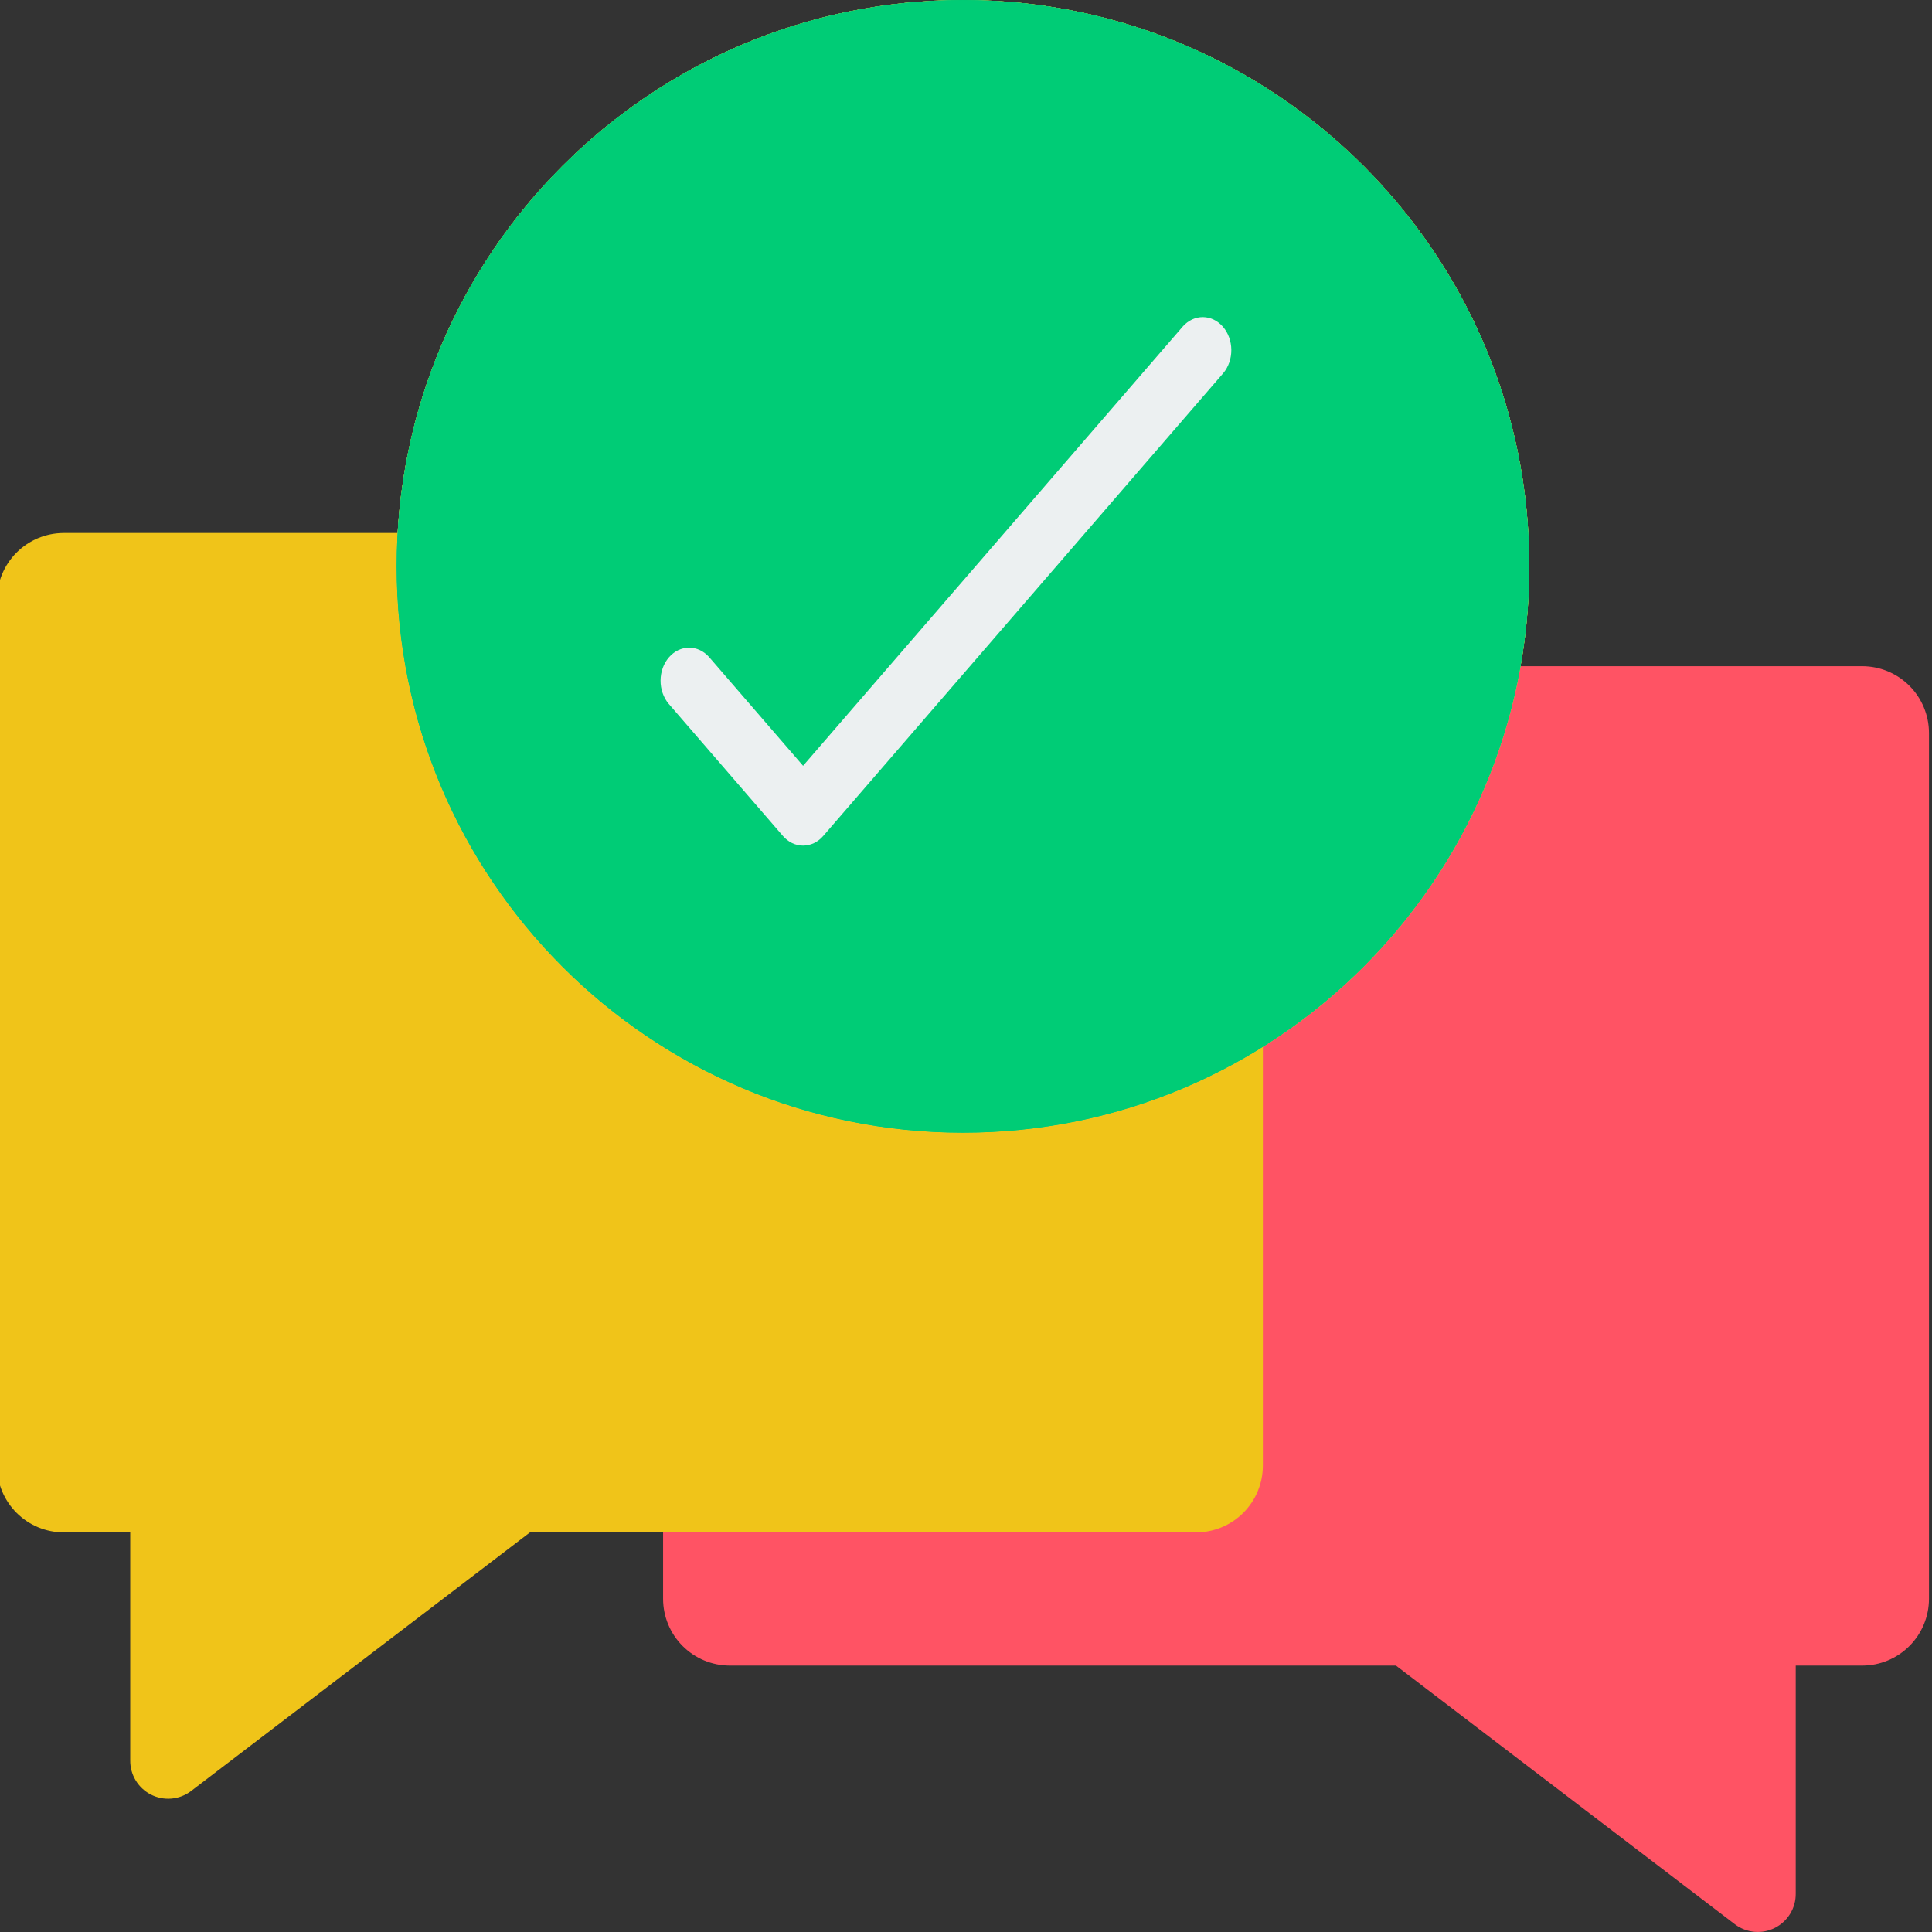
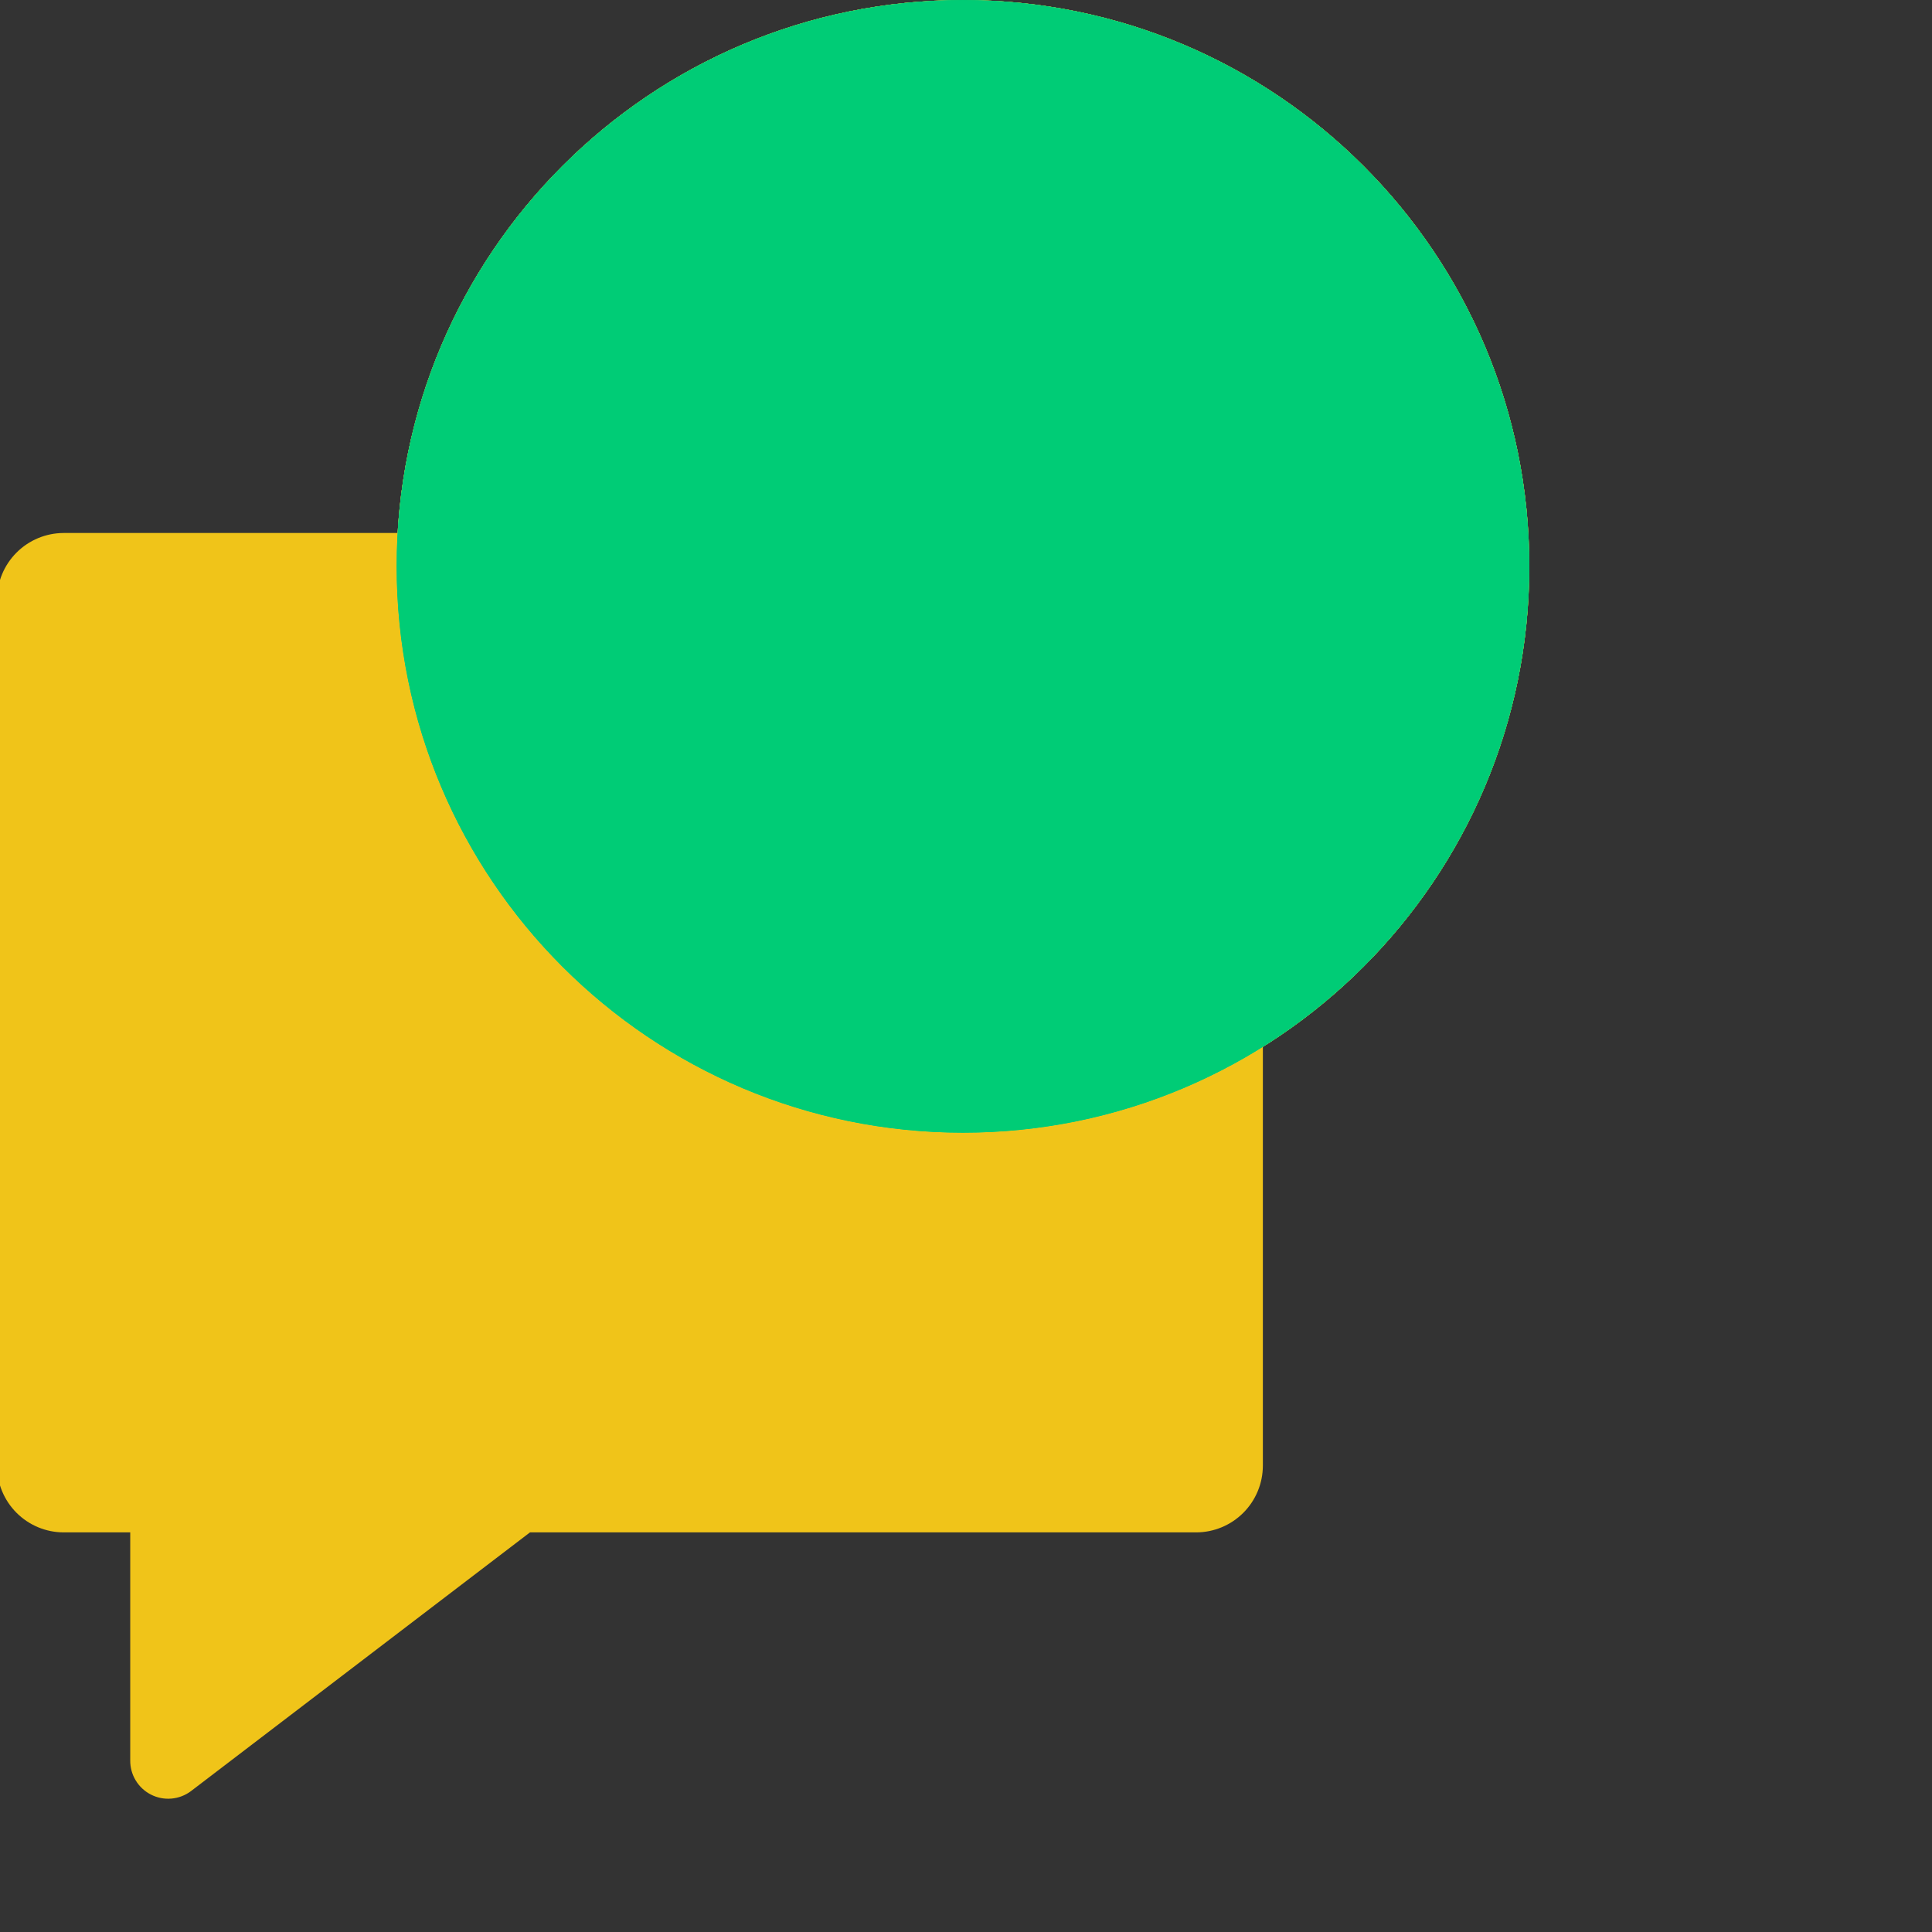
<svg xmlns="http://www.w3.org/2000/svg" width="320" height="320" viewBox="0 0 320 320" fill="none">
  <rect x="0" y="0" width="320" height="320" fill="#333333" stroke="none" />
  <g clip-path="url(#clip0_2276_134)">
-     <path d="M251.797 110.344H308.463C311.387 110.352 314.189 111.518 316.257 113.586C318.324 115.653 319.49 118.455 319.499 121.379V264.839C319.49 267.763 318.324 270.564 316.257 272.632C314.189 274.7 311.387 275.865 308.463 275.874H297.428V313.615C297.446 314.788 297.134 315.944 296.529 316.949C295.924 317.955 295.049 318.771 294.004 319.305C292.958 319.84 291.784 320.07 290.615 319.971C289.445 319.873 288.327 319.448 287.386 318.746L231.216 275.874H120.863C117.939 275.865 115.138 274.7 113.07 272.632C111.002 270.564 109.837 267.763 109.828 264.839V253.803L251.797 110.344Z" fill="#FF5364" />
    <path d="M209.17 173.364V242.776C209.162 245.7 207.996 248.502 205.929 250.57C203.861 252.637 201.059 253.803 198.135 253.811H87.782L31.613 296.678C30.672 297.38 29.553 297.805 28.384 297.903C27.214 298.002 26.04 297.772 24.995 297.237C23.95 296.703 23.075 295.887 22.47 294.881C21.864 293.876 21.553 292.72 21.571 291.547V253.811H10.535C7.611 253.803 4.809 252.637 2.742 250.57C0.674 248.502 -0.491 245.7 -0.5 242.776V99.317C-0.491 96.392 0.674 93.591 2.742 91.523C4.809 89.455 7.611 88.29 10.535 88.281H65.877L209.17 173.364Z" fill="#F0C419" />
    <path d="M159.499 187.605C211.303 187.605 253.299 145.609 253.299 93.804C253.299 42 211.303 0.004 159.499 0.004C107.695 0.004 65.699 42 65.699 93.804C65.699 145.609 107.695 187.605 159.499 187.605Z" fill="#E3B02B" />
    <path d="M159.499 187.605C211.303 187.605 253.299 145.609 253.299 93.804C253.299 42 211.303 0.004 159.499 0.004C107.695 0.004 65.699 42 65.699 93.804C65.699 145.609 107.695 187.605 159.499 187.605Z" fill="#E9E014" />
    <path d="M159.499 187.605C211.303 187.605 253.299 145.609 253.299 93.804C253.299 42 211.303 0.004 159.499 0.004C107.695 0.004 65.699 42 65.699 93.804C65.699 145.609 107.695 187.605 159.499 187.605Z" fill="#FEF867" />
    <path d="M159.499 187.605C211.303 187.605 253.299 145.609 253.299 93.804C253.299 42 211.303 0.004 159.499 0.004C107.695 0.004 65.699 42 65.699 93.804C65.699 145.609 107.695 187.605 159.499 187.605Z" fill="#02B469" />
    <path d="M159.499 187.605C211.303 187.605 253.299 145.609 253.299 93.804C253.299 42 211.303 0.004 159.499 0.004C107.695 0.004 65.699 42 65.699 93.804C65.699 145.609 107.695 187.605 159.499 187.605Z" fill="#00CC76" />
-     <path d="M133.015 140.057C131.76 140.057 130.556 139.48 129.669 138.453L110.739 116.553C109.877 115.52 109.4 114.137 109.41 112.702C109.421 111.266 109.919 109.893 110.796 108.878C111.674 107.863 112.861 107.287 114.102 107.274C115.343 107.262 116.538 107.814 117.431 108.811L133.015 126.84L195.926 54.06C196.818 53.063 198.014 52.511 199.255 52.524C200.496 52.536 201.683 53.112 202.56 54.127C203.437 55.142 203.935 56.515 203.946 57.951C203.957 59.386 203.48 60.77 202.618 61.802L136.361 138.453C135.474 139.48 134.27 140.057 133.015 140.057Z" fill="#ECF0F1" />
  </g>
  <defs>
    <clipPath id="clip0_2276_134">
      <rect width="320" height="320" fill="white" />
    </clipPath>
  </defs>
</svg>